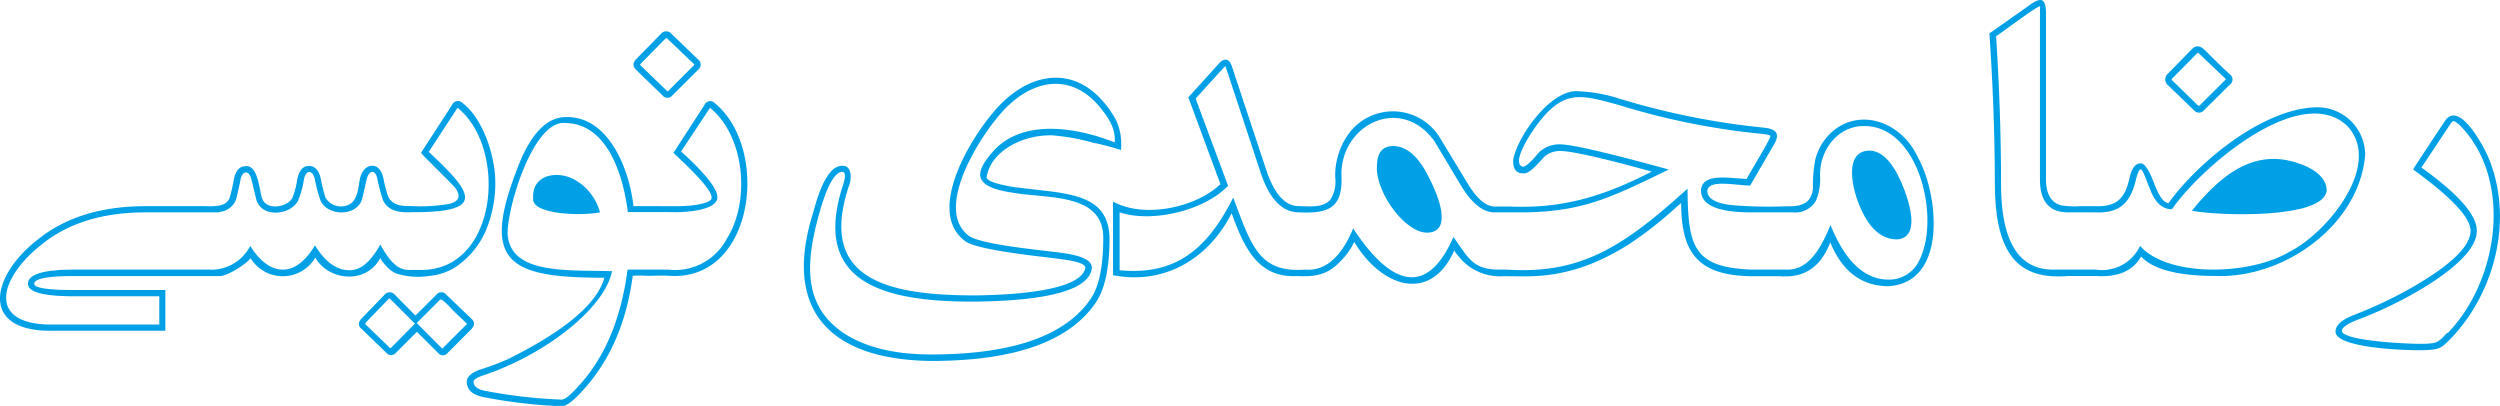
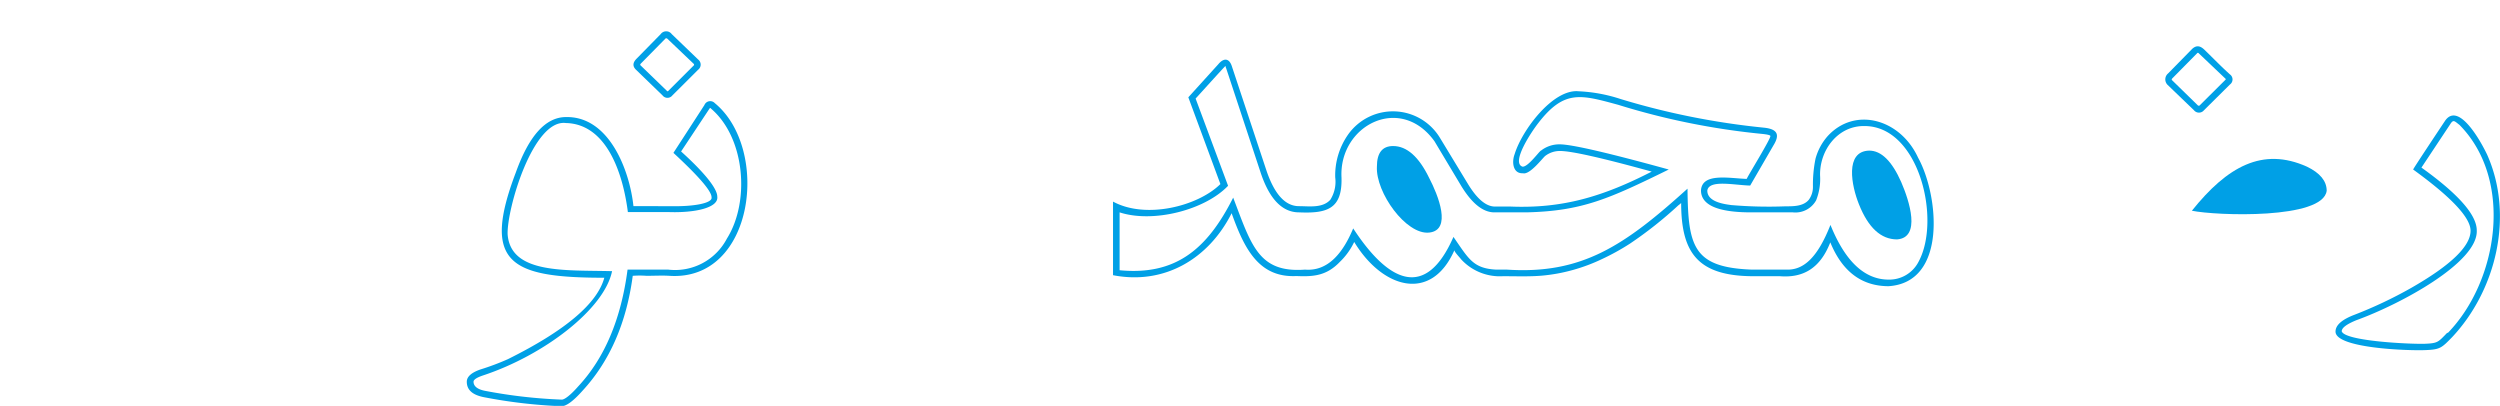
<svg xmlns="http://www.w3.org/2000/svg" viewBox="0 0 322.68 52.39">
  <defs>
    <style>.cls-1{fill:#00a0e6;}</style>
  </defs>
  <g id="Layer_2" data-name="Layer 2">
    <g id="Layer_1-2" data-name="Layer 1">
-       <path class="cls-1" d="M49.11,33.24c-.1.2.72,1.09.86,1.23a3.57,3.57,0,0,0,1.12.81,9.38,9.38,0,0,0,4.35.33,7.55,7.55,0,0,0,3.28-1.09A10.77,10.77,0,0,0,63,29a15.69,15.69,0,0,0,.93-5.47c0-3.38-1.59-8.25-4.24-10.24a.81.81,0,0,0-1.34.25l-4,6.17c-.07.11,4,4,4.45,4.59.79,1.13.33,1.79-1,2.05a22,22,0,0,1-4.66.25c-1.17,0-2.32,0-3-1.14a15.21,15.21,0,0,1-.64-2.39c-.25-1.11-.74-1.67-1.45-1.67s-1.34.56-1.59,1.67-.23,3-1.7,3.45A2.31,2.31,0,0,1,42,25.48a21.31,21.31,0,0,1-.59-2.39c-.25-1.11-.76-1.67-1.53-1.67s-1.27.56-1.5,1.67a10.93,10.93,0,0,1-.62,2.39c-.56,1.25-3.37,1.8-3.95.08-.35-1.14-.52-4.25-2.09-4.11-.79,0-1.3.56-1.53,1.67a23.33,23.33,0,0,1-.54,2.39c-.47,1.27-2.15,1.11-3.3,1.1H18.81q-8.59,0-13.91,4.29c-6.1,4.69-7.63,12,2,11.79,2.25,0,12.07,0,14.44,0V37.43H9.28c-3.24,0-4.86-.29-4.86-.8q0-1,5.13-1H28.21c1.05.13,3.62-1.59,4.14-2.3a4.87,4.87,0,0,0,8.35-.08C42.46,36.33,47.39,36.69,49.11,33.24Zm-4,1.64c-1.67,0-3.15-1.08-4.46-3.22-2.49,4.27-5.87,4.08-8.35.08A5.66,5.66,0,0,1,26.9,34.8v-.11l-.07.11H9.55q-5.94,0-5.94,1.83,0,1.57,5.67,1.61H20.56v3.65H6.92c-8.83.13-7-6.08-1.53-10.34q5.1-4.14,13.42-4.14c1.18,0,8.46,0,9.51,0v-.06a2.53,2.53,0,0,0,2.12-1.52c.07-.18.27-1,.59-2.55.22-1.36,1.19-1.37,1.45,0l.62,2.55c.78,2.4,4.55,1.89,5.4,0a11.65,11.65,0,0,0,.72-2.61c.21-1.37,1.19-1.35,1.43,0a18.11,18.11,0,0,0,.7,2.61c.84,2.07,4.6,2.18,5.37-.06.09-.34.28-1.19.59-2.55s1.19-1.42,1.42,0a25.13,25.13,0,0,0,.7,2.61c.69,1.48,2.25,1.64,3.79,1.55.25,0,.82,0,1.07,0,8.42-.16,6.5-2.68,1.05-7.78L59,14c0-.08.11-.08.16,0,6.31,5.23,5.11,20.59-4.54,20.84-.34,0-1.19,0-1.53,0-1.62.12-2.65-.86-4-3.28C47.87,33.76,46.56,34.88,45.16,34.88Z" />
-       <path class="cls-1" d="M60.87,41.16l-3.22-3.08a.84.84,0,0,0-1.37,0l-2.66,2.65L51,38.08a.87.87,0,0,0-1.4,0l-2.9,3c-.5.5-.51,1,0,1.4l3.17,3.06a.79.79,0,0,0,1.23,0l2.71-2.71,2.72,2.71a.78.78,0,0,0,1.26,0l3.11-3.12C61.27,41.94,61.28,41.54,60.87,41.16ZM50.45,44.92s-.05,0-.11,0l-3.17-3.06c-.05-.07,0-.16.08-.27l2.9-3a.14.14,0,0,1,.22,0l3.18,3.18Zm9.83-3.11-3.12,3.11c0,.06-.07.08,0,.08L57,44.92l-3.21-3.23,3-3c.24-.24,1.38,1.06,1.54,1.22.62.64,1.29,1.23,1.93,1.87C60.32,41.75,60.31,41.77,60.28,41.81Z" />
-       <path class="cls-1" d="M74.62,23.47c-2.31-1.61-6-1.09-5.8,2.09-.35,2,5.65,2.39,8.62,1.85A6.88,6.88,0,0,0,74.62,23.47Z" />
      <path class="cls-1" d="M85.52,12.32a.8.8,0,0,0,1.26,0L90.11,9a.83.83,0,0,0,0-1.32L86.7,4.4a.88.88,0,0,0-1.42,0L82.17,7.57c-.52.52-.54,1-.06,1.45ZM82.76,8.16,85.87,5q.1-.13.27,0l3.44,3.28s0,.08,0,.13l-3.33,3.33a.1.1,0,0,1-.16,0l-3.41-3.3C82.6,8.37,82.63,8.28,82.76,8.16Z" />
      <path class="cls-1" d="M92.26,13.31a.81.81,0,0,0-1.34.25l-4,6.17q4.92,4.55,4.92,5.72c.19.79-2.38,1.23-5.29,1.16H81.76c-.48-4.56-3.1-11.61-8.7-11.5q-3.91,0-6.47,7.12C62.09,34.05,65.94,35.84,78,35.85q-1.36,5-12.43,10.5A32,32,0,0,1,62,47.69c-1.17.41-1.75.94-1.75,1.58,0,1.06.74,1.71,2.23,2a65.72,65.72,0,0,0,10,1.16c.61,0,1.51-.65,2.71-2q5.26-5.7,6.48-14.83a11.7,11.7,0,0,1,1.78,0c1,0,2-.06,2.94,0C97.41,36.34,99.43,19.2,92.26,13.31ZM93.82,30.8a7.55,7.55,0,0,1-7.57,4H81q-1.26,9.59-6.37,15.07c-1,1.14-1.76,1.71-2.12,1.71a65.63,65.63,0,0,1-9.83-1.12c-1-.18-1.56-.58-1.56-1.19,0-.26.4-.53,1.19-.8C70.2,45.87,78,39.9,79,35c-6-.16-13.08.4-13.48-4.75-.11-3.32,3.3-14.91,7.52-14.37,5.25.12,7.36,6.45,8,11.49h5.21c3.39.13,6.54-.54,6.33-2,0-1-1.55-3-4.67-5.82L91.59,14c.06-.08.11-.08.16,0C96.17,17.74,96.84,26,93.82,30.8Z" />
-       <path class="cls-1" d="M144.68,19.38a7.45,7.45,0,0,0-.57-3.76,12.39,12.39,0,0,0-1.73-2.52c-3.94-4.57-9.31-3.75-13.43.56-3.45,3.65-9.6,13.58-4.38,17.46,1.76,1.29,10.87,2.07,12.6,2.36,2,.27,2.92.63,2.92,1.08-.59,3.17-10.3,3.51-14.12,3.57-11.25,0-20.45-1.94-16.41-14.1.41-1,.4-2.7-.86-2.63q-2.15,0-3.71,5.93c-4.1,12.86,2.28,19.1,15.18,19.26q16.17,0,21.27-7.55c1.18-1.73,1.77-4.51,1.77-8.32-.12-4.42-3.13-5.4-7.44-6l-4.83-.56q-3.6-.59-3.6-1.29c.55-3.38,4.64-5.5,8.48-5.4a26.92,26.92,0,0,1,5.43,1C142,18.57,144.55,19.27,144.68,19.38Zm-.8-1c-5.22-2.05-11.69-2.92-15.44.87-2.84,3.1-2.92,4.88,2.39,5.64,4.35.76,11.57,0,11.57,5.8,0,3.65-.53,6.27-1.61,7.87q-4.89,7.19-20.62,7.19-6.53,0-10.64-2.36c-5.94-3.53-5.64-9.22-3.78-15.87,1-3.56,2-5.35,3-5.35.51.12.26,1.06.11,1.56C104.6,36.53,114,39,126,38.93c4.28-.08,14.57-.38,14.93-4.37,0-.92-1.21-1.54-3.63-1.88-1.57-.29-10.59-1-12.27-2.26-4.57-3.47,1.52-13,4.54-16.22,3.79-4,8.6-4.77,12.24-.56C143.35,15.48,144,16.8,143.88,18.41Z" />
      <path class="cls-1" d="M179.81,18.85c-1.39,0-2.09.88-2.09,2.66-.17,3.33,3.76,8.82,6.74,8.51s1.18-4.81,0-7.06C183.13,20.22,181.57,18.85,179.81,18.85Z" />
      <path class="cls-1" d="M247.57,20.35c-2.3-5-8.16-6.63-11.68-2.77a7.29,7.29,0,0,0-1.56,2.91A16.81,16.81,0,0,0,234,24.1a2.78,2.78,0,0,1-.53,1.68c-.71.86-2,.85-3,.85a57,57,0,0,1-7-.16c-1-.13-3-.42-3.1-1.76a.71.71,0,0,1,0-.14c.25-1.42,3.54-.66,5.53-.62l3-5.18c.81-1.31.62-2.1-1.21-2.29a96.55,96.55,0,0,1-18.52-3.7,20.13,20.13,0,0,0-5.43-1c-3.29-.31-7.29,5-8.24,8.11-.41,1.07-.2,2.55,1.07,2.47.88.25,2.57-2,2.87-2.23a3.08,3.08,0,0,1,1.94-.64q2.17,0,11.81,2.66c-6.32,3.24-11.52,4.78-18.23,4.51-.67,0-1.35,0-2,0-1.16,0-2.34-1-3.54-3l-3.54-5.83A7.09,7.09,0,0,0,174,17.37a9.19,9.19,0,0,0-1.66,5.53,4.36,4.36,0,0,1-.63,2.88c-1,1.11-2.74.83-4.05.83q-2.68,0-4.24-4.73L159,8.56c-.35-1.09-1.06-1.1-1.75-.27l-3.87,4.27,4.14,11.2c-2.92,2.87-9.64,4.56-13.86,2.26v9.5c6.65,1.3,12.37-2.15,15.31-8,1.66,4.67,3.56,8.34,8.35,8.11,2.15.09,3.87,0,5.61-1.82a8.79,8.79,0,0,0,1.86-2.58c3.64,6,9.93,7.88,12.94,1.05-.08.18.73,1,.85,1.18A6.78,6.78,0,0,0,194,35.65c1.66,0,3.33.07,5-.07a21.92,21.92,0,0,0,4-.73,22.77,22.77,0,0,0,3.77-1.41,30,30,0,0,0,3.62-2,51.68,51.68,0,0,0,6.23-4.93c.06-.05.37-.27.37-.33,0,6.42,2.12,9.39,9.1,9.47h3.63c3,.24,5.21-1,6.52-4.37q2.31,5.65,7.52,5.66C251.39,36.45,250.22,25.14,247.57,20.35Zm.08,13.4a4.25,4.25,0,0,1-3.87,2.34q-4.67,0-7.52-7.06c-1.58,4-3.34,5.86-5.69,5.77h-4.46c-7.57-.28-8.23-3-8.3-10.45C209.7,31.68,204.2,35.44,194.5,34.8h-1.39c-3-.15-3.57-1.44-5.51-4.22-3.57,8.17-8.37,5.9-12.94-1.1-1.25,3-3.15,5.57-6.22,5.32v0c-6,.45-6.93-3.16-9.27-9.29-3.37,6.7-7.46,10.06-14.66,9.37V27.41c4.29,1.41,11-.28,14-3.43l-4.19-11.26c.16-.16,3.79-4.2,3.86-4.21a.92.92,0,0,0,.09.32l4.4,13.32c1.14,3.51,2.81,5.26,5,5.26,3.67.16,5.6-.47,5.48-4.51-.34-6.72,7.59-10.8,12-4.67l3.49,5.83q2.07,3.35,4.24,3.35c1,0,3.09,0,4.11,0,7.3-.16,10.79-1.81,18.4-5.53q-11.79-3.25-14.07-3.25a3.84,3.84,0,0,0-2.42.81c-.17,0-1.68,2.15-2.39,2.07C195,21,197.67,17,198.56,15.87c3.35-4.33,5.48-3.65,10.31-2.34a92.89,92.89,0,0,0,18.64,3.76q1,.11,1,.27c0,.43-2.83,5-3.06,5.53-2.24-.07-5.75-.83-5.9,1.48,0,1.89,2.15,2.84,6.47,2.84h4c.32,0,1.06,0,1.39,0a3.06,3.06,0,0,0,3-1.55,7.43,7.43,0,0,0,.51-3.23c-.06-3.29,2.33-6.44,5.77-6.36C247.71,16.31,250.55,28.33,247.65,33.75Z" />
      <path class="cls-1" d="M241.26,19.44c-3.18.08-2.28,4.56-1.32,6.93q1.8,4.53,4.92,4.53c3.11-.23,1.6-4.94.53-7.41C244.19,20.79,242.82,19.44,241.26,19.44Z" />
-       <path class="cls-1" d="M305.28,19.92a6.17,6.17,0,0,0-6-6.07c-6.71-.08-15.25,6.68-19.39,12.36-.59,0-1.21-.86-1.86-2.57s-1.23-2.56-1.71-2.56c-.66,0-1.14.57-1.42,1.71-.58,2.81-1.67,3.94-4.49,3.82h-1.89a10.48,10.48,0,0,1-2.44-.1c-1.57-.38-2-1.89-2-3.34l0-21.43c0-2.14-.76-2.09-2.23-1l-5.07,3.57q.69,10.32.7,19.44c.05,9.19,3.07,12.41,9.5,11.87h3.52c2.4.17,4.68-.38,5.85-2.52q2.31,2.52,9.7,2.52C295,35.92,304.62,28.89,305.28,19.92Zm-9.69,12.53c-5.11,3.11-15.74,3.38-19.37-.71a5.4,5.4,0,0,1-5.69,3.06H265q-6.72,0-6.72-11.07,0-9.12-.64-19.06c.65-.4,5.08-3.75,5.66-3.87,0,0,0,.31,0,.94l0,21.43c0,2.88,1.27,4.29,3.73,4.24.38,0,3.11,0,3.41,0,3.21.15,4.6-1.29,5.29-4.4.64-2.22.81-.9,1.79,1.44.65,1.71,1.59,2.56,2.81,2.56,3.86-5.54,16.62-16.43,22.62-10.77C307.62,21.21,300.42,30,295.59,32.45Z" />
      <path class="cls-1" d="M283.18,14.23a.83.83,0,0,0,1.29,0l3.36-3.33a.8.8,0,0,0,0-1.29c-1.12-1-2.19-2.12-3.28-3.17-.5-.49-1-.67-1.59-.14l-3.11,3.17a1,1,0,0,0-.08,1.48Zm-2.74-4.17,3.12-3.16c.08-.11.17-.11.26,0l3.47,3.3s0,.05-.06.11l-3.35,3.33s-.09,0-.16,0l-3.36-3.28C280.27,10.29,280.3,10.19,280.44,10.06Z" />
      <path class="cls-1" d="M297.76,21.51c-5.74-2.57-10.29,0-14.85,5.69,3.18.65,16.94,1.14,17.4-2.58C300.31,23.37,299.46,22.33,297.76,21.51Z" />
      <path class="cls-1" d="M321,19.92c-.92-1.92-3.75-6.88-5.45-4.27-.31.47-4.13,6.2-4.08,6.23q7.41,5.37,7.41,7.9,0,3-7.66,7.38a55.34,55.34,0,0,1-7.33,3.47c-1.63.62-2.44,1.35-2.44,2.17,0,2.16,9.39,2.48,11.57,2.39,1.93-.07,2.11-.27,3.47-1.66C322.17,37.49,324.55,27.83,321,19.92Zm-5.1,23c-1.2,1.23-1.21,1.38-2.88,1.45s-10.36-.31-10.77-1.61c0-.45.65-.93,1.94-1.45,5.53-2,15.68-7.41,15.49-11.57q0-3-7.14-8.11l3.71-5.59c.42-.67.55-.41,1.2.08C324.49,23.26,322.44,36.31,315.92,43Z" />
    </g>
  </g>
</svg>